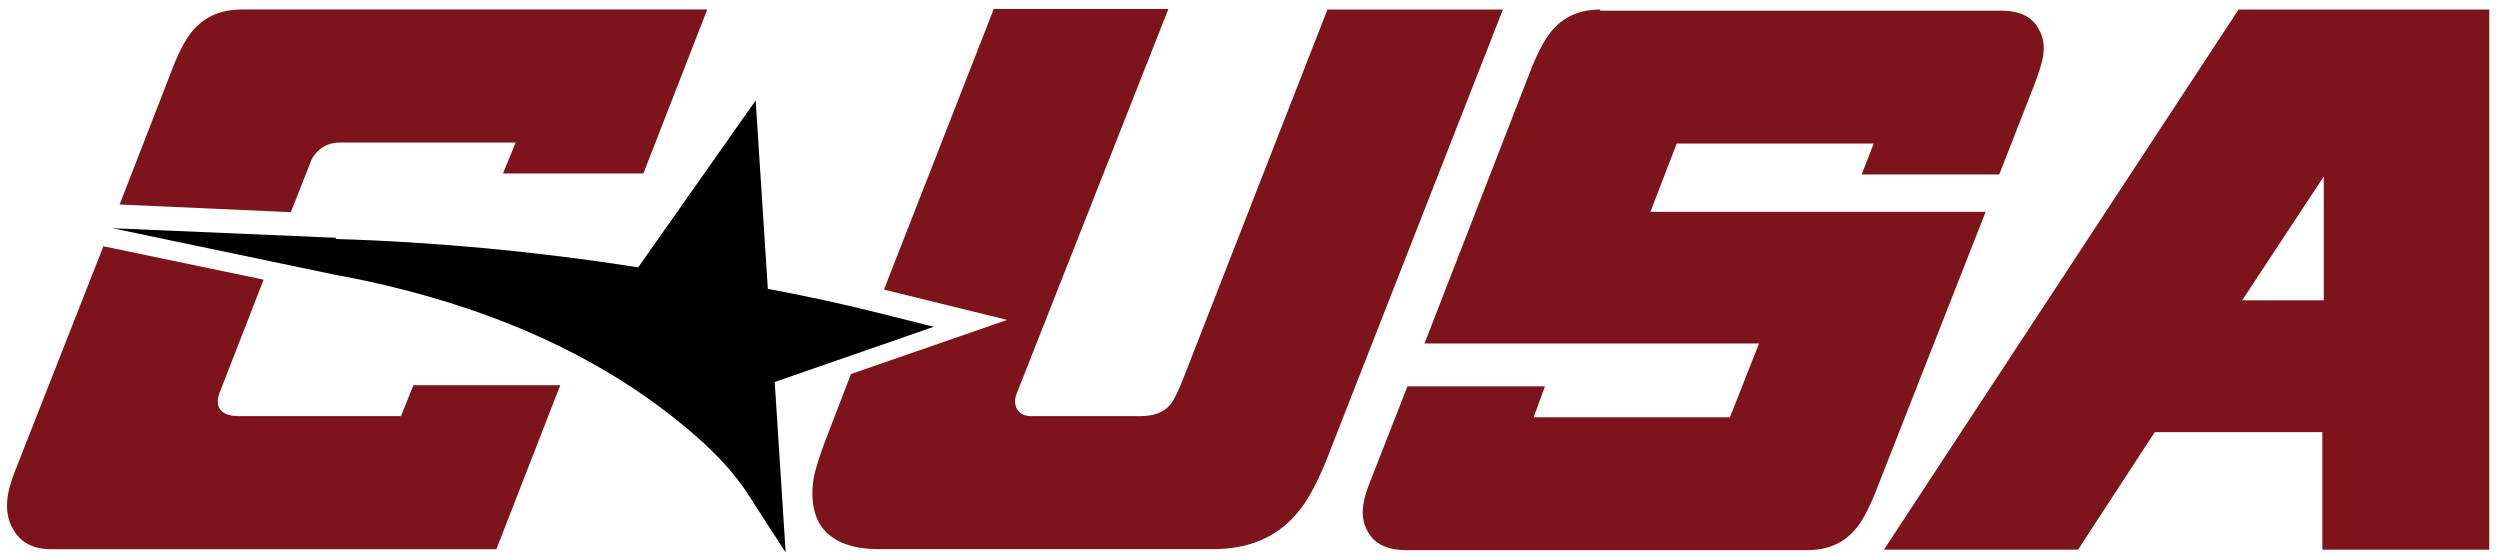
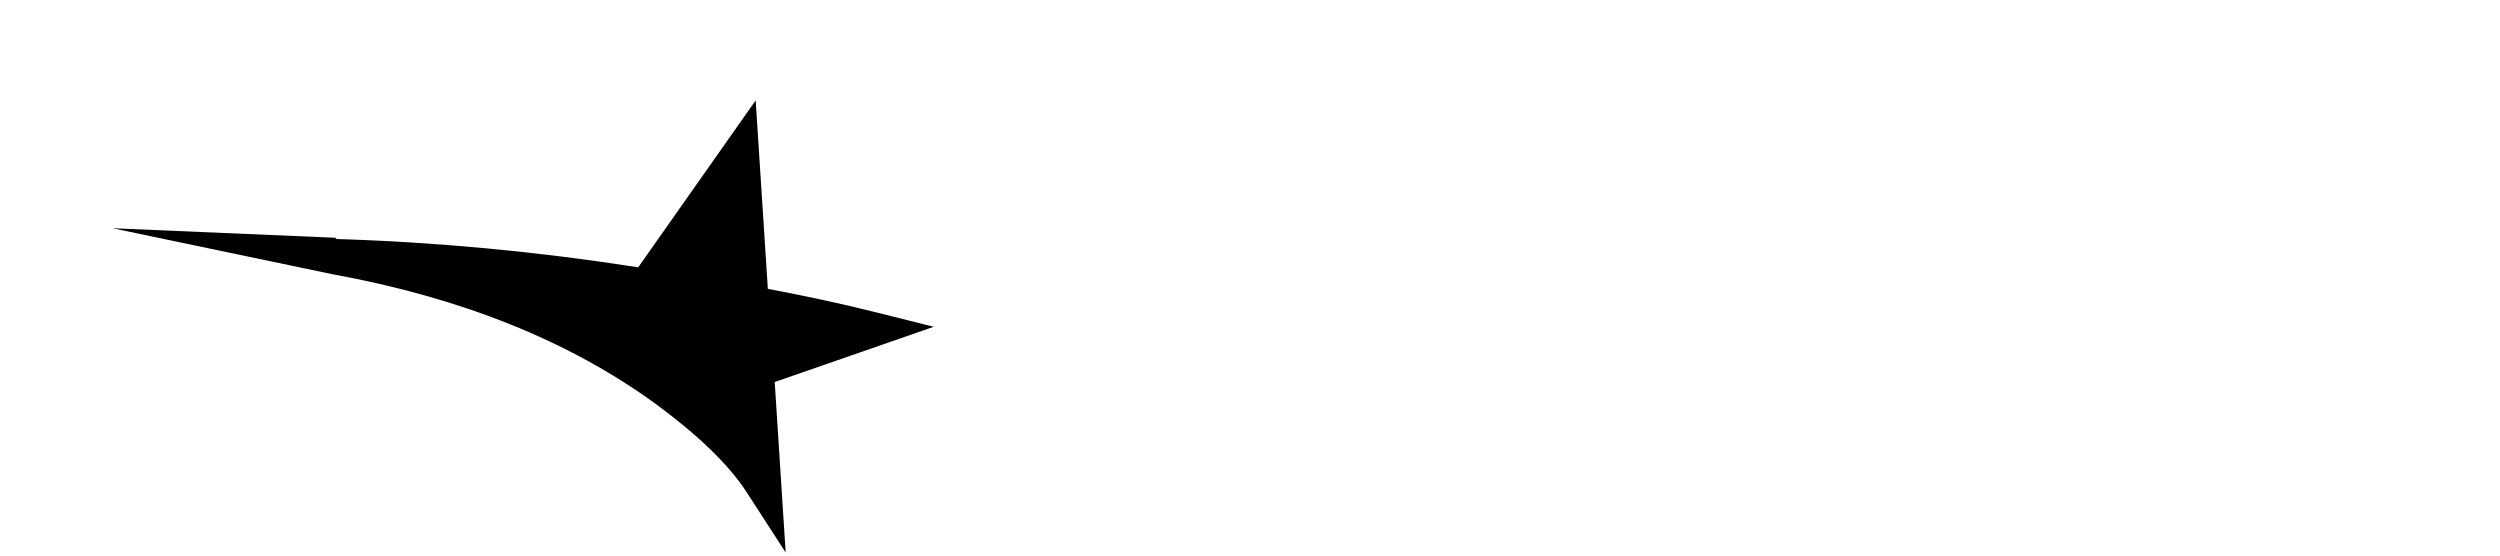
<svg xmlns="http://www.w3.org/2000/svg" width="349" height="77.6" viewBox="0 0 349 77.6">
  <path d="m47 33.2-31.3-1.34 30.6 6.4c18.1 3.29 33.1 9.31 45.2 18.1 5.93 4.36 10.2 8.47 12.7 12.3l5.48 8.47-1.53-23.8 22.2-7.71-8.26-2.07c-4.55-1.14-9.52-2.21-14.9-3.23l-1.7-26.3-16.4 23.3c-14.1-2.21-28.3-3.54-42.3-3.96" />
-   <path d="m33.7 1.33c-2.77 0-4.99 0.934-6.68 2.81-0.955 1.08-1.92 2.82-2.86 5.21l-7.46 19.2 23.9 1.07 2.77-7.01c0.142-0.447 0.418-0.895 0.825-1.34 0.833-0.914 1.93-1.37 3.29-1.37h24.5l-1.77 4.32h19.6l8.92-22.9h-65zm105 0-15.3 39.1 17.2 4.23-21.8 7.55-2.95 7.65c-1.2 3.05-1.96 5.32-2.25 6.82-0.407 2.51-0.164 4.62 0.73 6.3 1.44 2.46 4.23 3.68 8.35 3.68h46.7c4.85 0 8.7-1.6 11.5-4.79 1.69-1.85 3.36-5.03 5.03-9.54l23.9-61h-24.5l-20.2 51.7c-0.732 1.85-1.36 3.06-1.89 3.62-0.872 0.956-2.21 1.44-4.02 1.44h-15.2c-1.08 0-1.78-0.395-2.13-1.19-0.194-0.467-0.214-1.01-0.06-1.65l21.3-54h-24.5zm84.7 0c-2.77 0-4.97 0.934-6.64 2.81-0.955 1.08-1.92 2.82-2.9 5.21l-15 38.6h46.7l-4.06 10.3h-27.4l1.58-4.32h-19.2l-5.48 14c-0.446 1.22-0.7 2.3-0.759 3.23-0.061 1.12 0.182 2.15 0.73 3.11 0.955 1.69 2.73 2.53 5.31 2.53h56c2.81 0 5.01-0.934 6.65-2.81 0.955-1.08 1.9-2.82 2.86-5.21l15.4-39.2h-46.8l3.68-9.54h27.5l-1.68 4.32h19.2l4.93-12.6c0.61-1.62 1.01-2.91 1.19-3.87 0.243-1.5 0.032-2.79-0.638-3.87-0.894-1.69-2.63-2.53-5.21-2.53h-56zm89.1 0-49.5 75.4h27.1l10.7-16.4h23.4v16.4h23.3v-75.4h-35.1zm11.9 23.3v17.3h-11.4zm-310 9.84-12.7 32.3v0.091c-1.02 2.89-0.955 5.25 0.184 7.1 1.02 1.81 2.78 2.71 5.31 2.71h62.1l8.92-22.9h-20.5l-1.74 4.32h-22.6c-1.5 0-2.43-0.406-2.81-1.22-0.243-0.589-0.203-1.3 0.121-2.13l6.12-15.7-22.5-4.69z" fill="#7e141b" />
</svg>